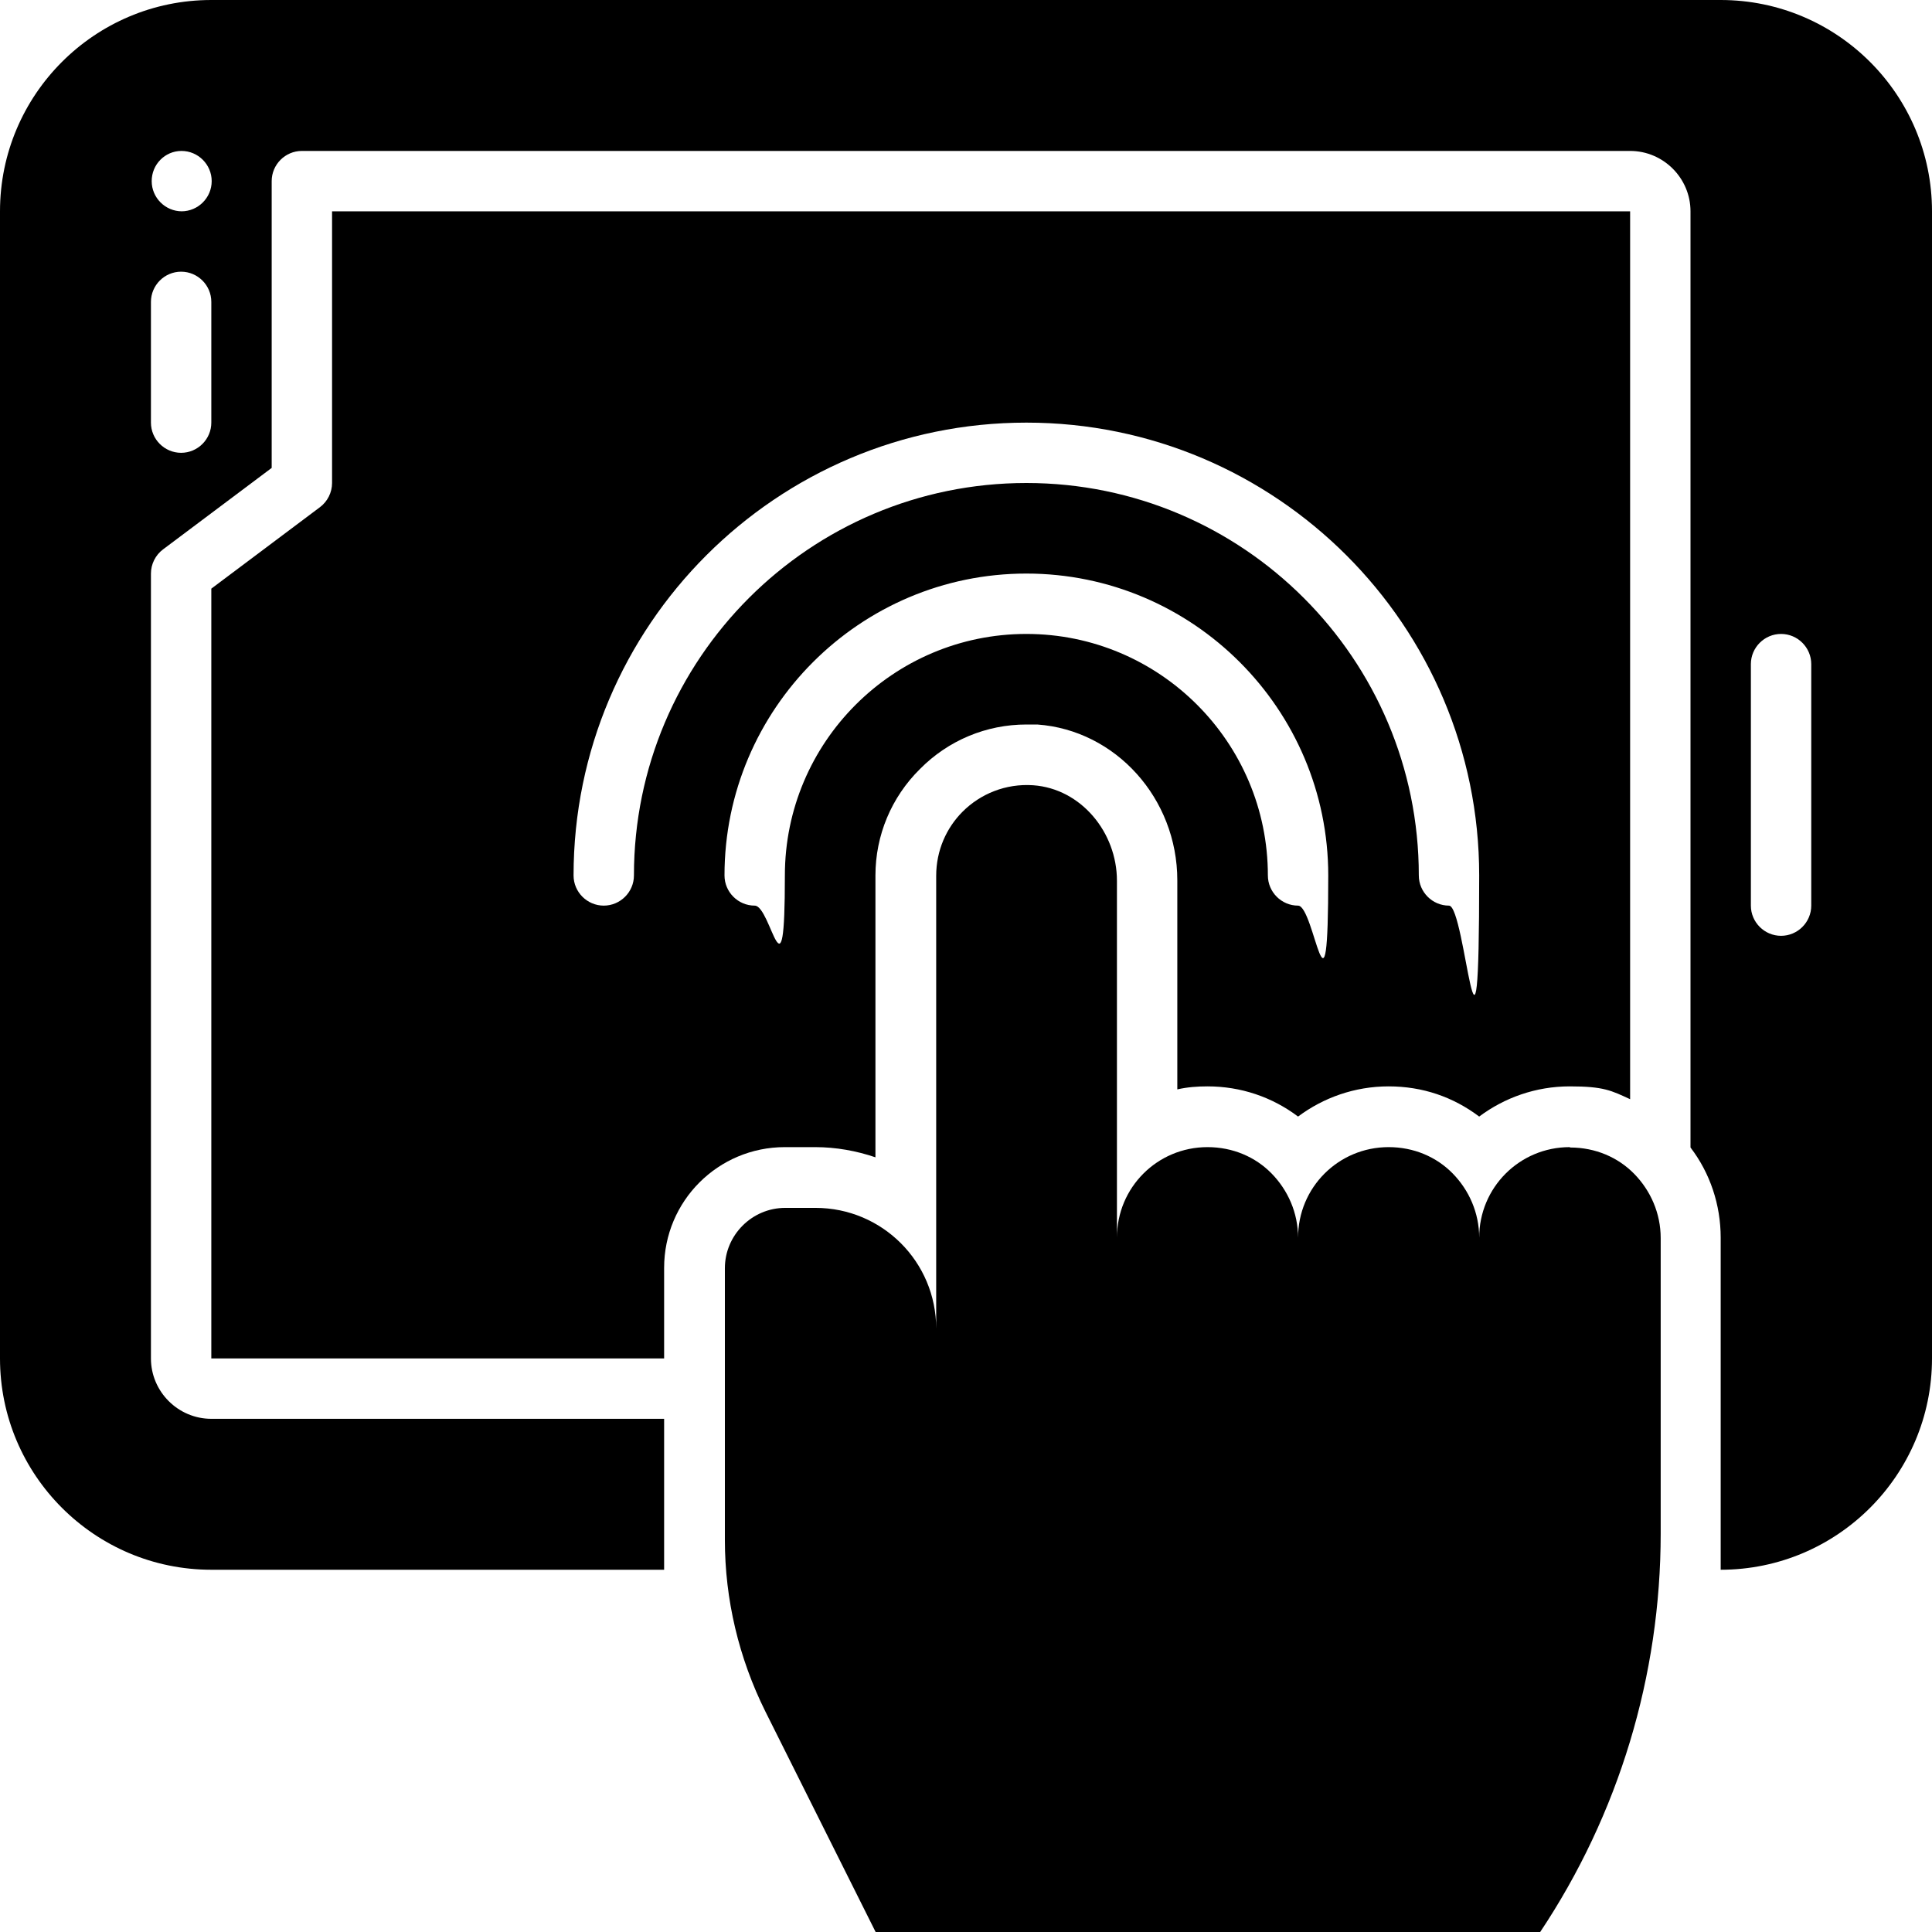
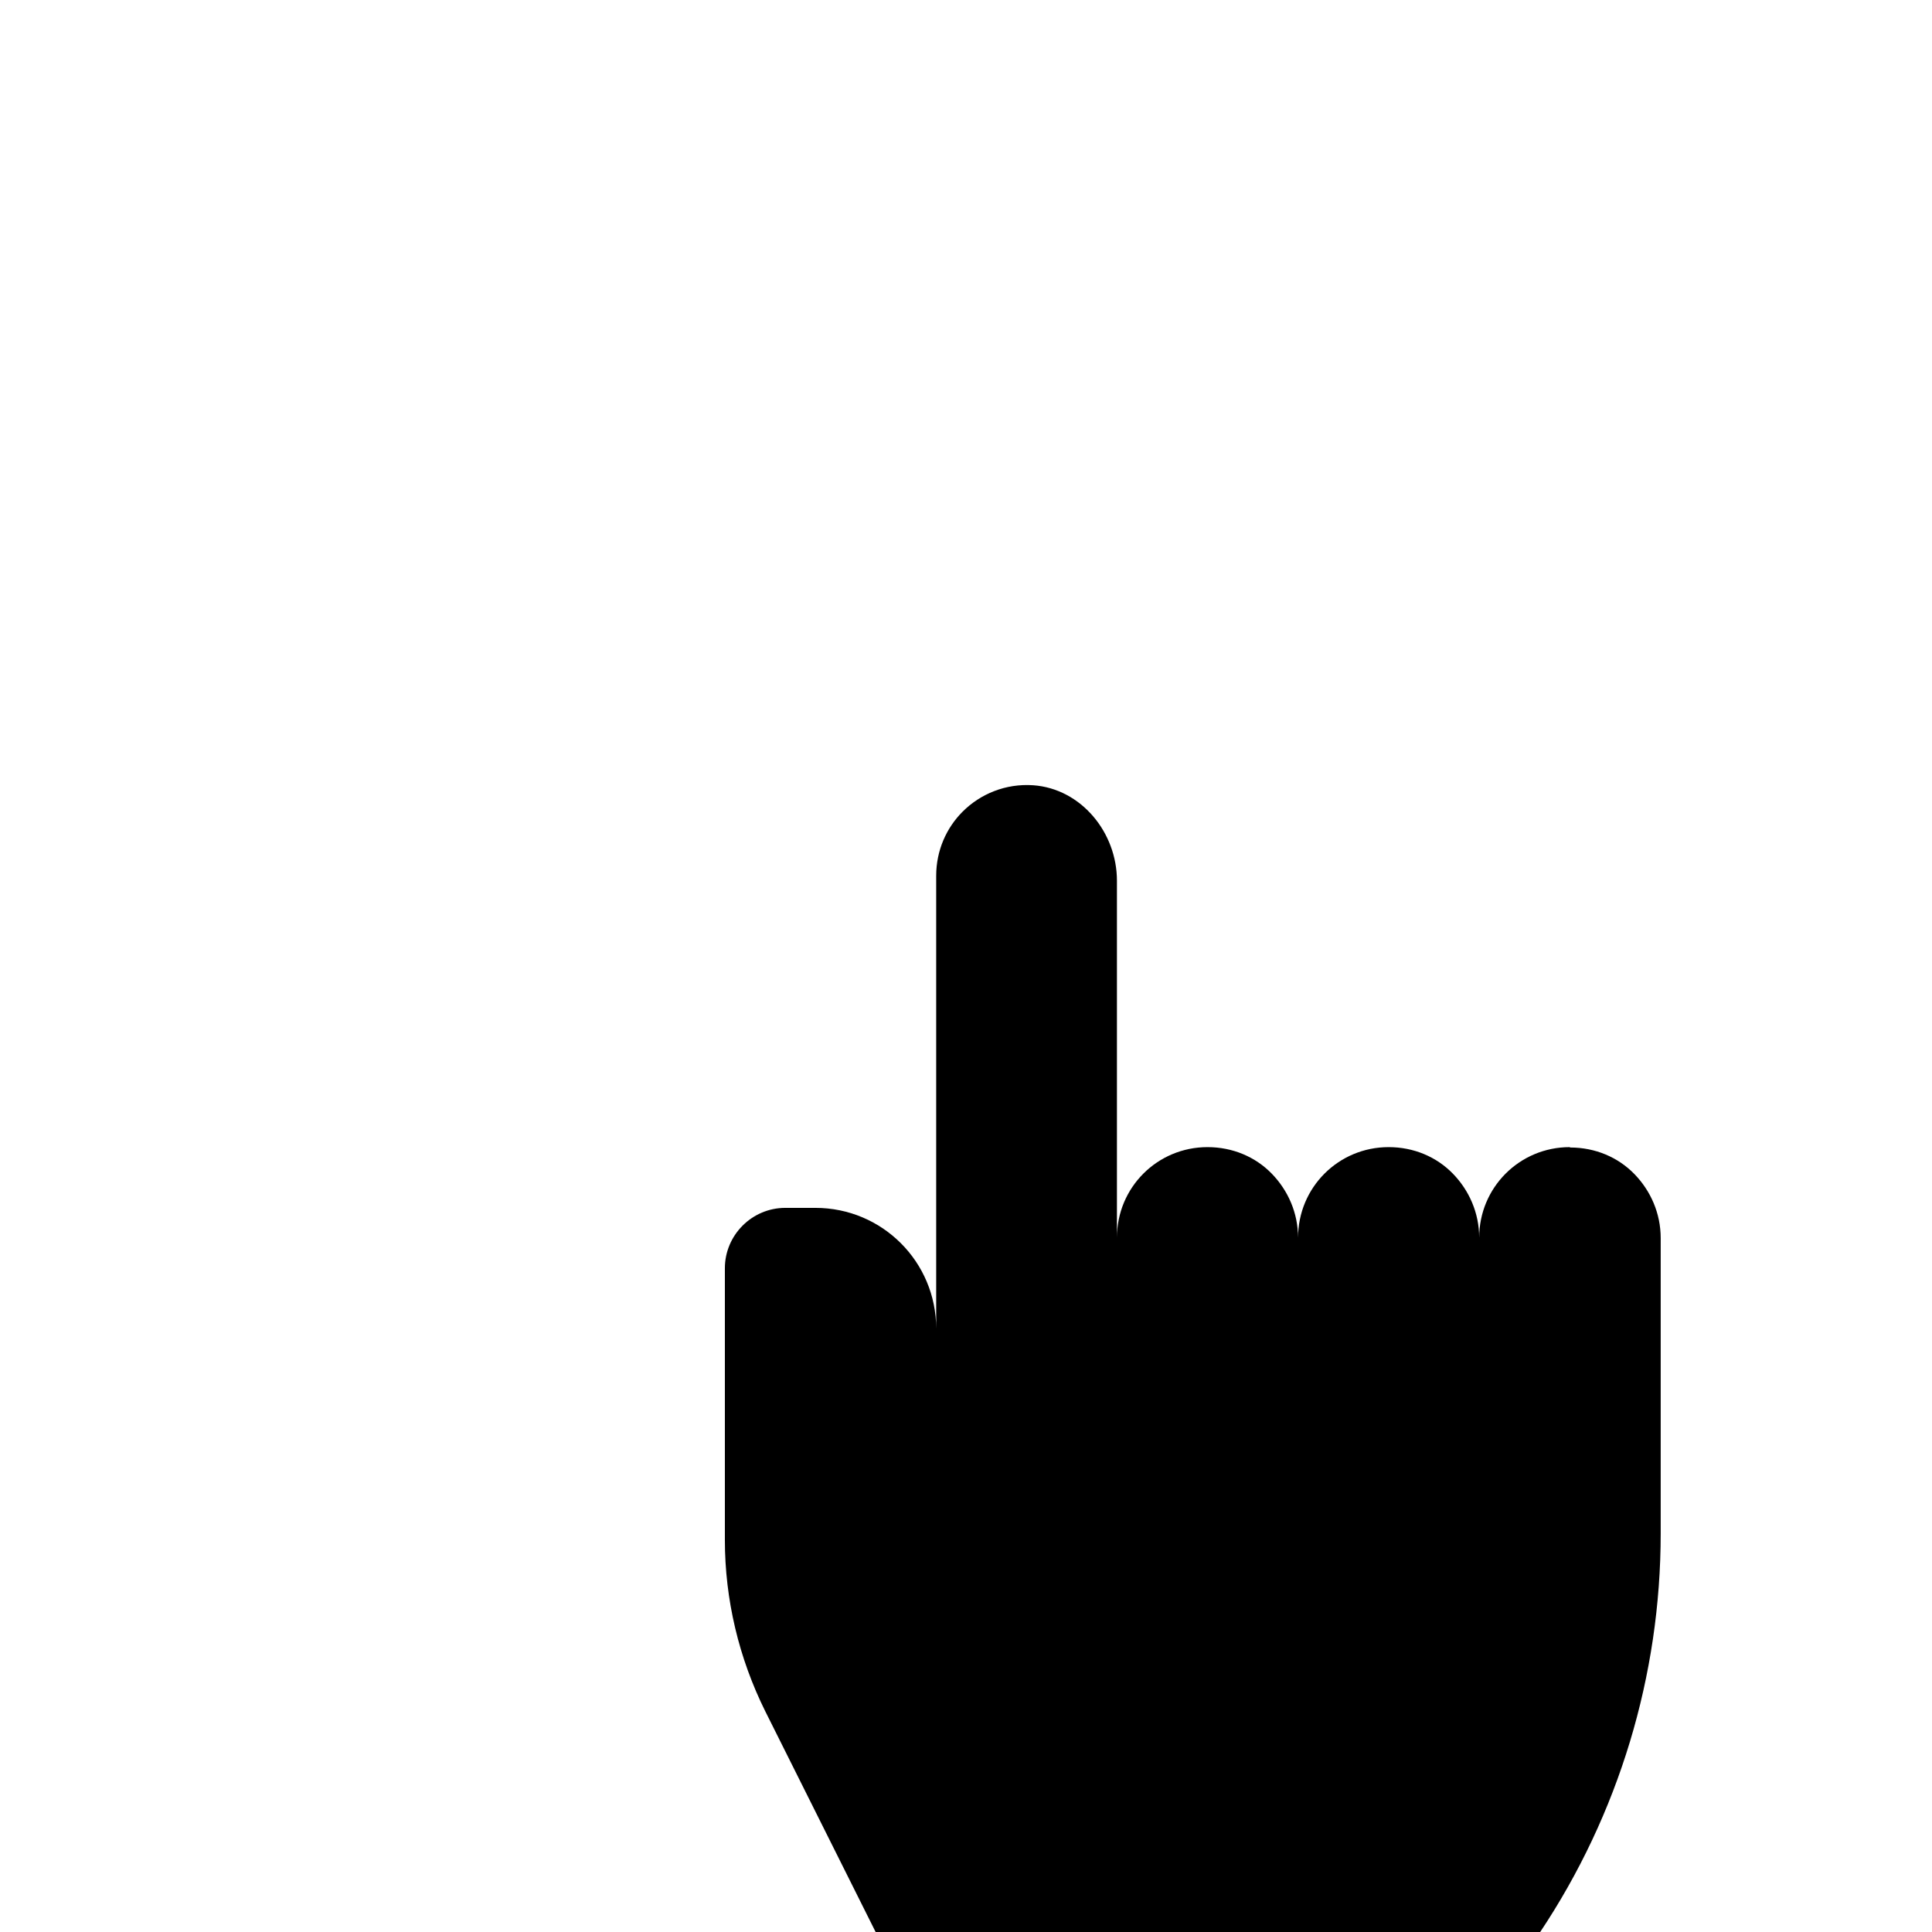
<svg xmlns="http://www.w3.org/2000/svg" id="_3._Touch_Screen" version="1.1" viewBox="0 0 512 512">
-   <path d="M216,304c5.6,0,11,1,16,2.7v-74.7c0-10.6,4.2-20.7,11.8-28.2,7.5-7.6,17.6-11.8,28.2-11.8s1.9,0,2.9,0c20.8,1.5,37.1,19.6,37.1,41.3v55.4c2.6-.6,5.3-.8,8-.8,8.8,0,17.1,2.8,24,8,6.7-5,15-8,24-8s17.1,2.8,24,8c6.7-5,15-8,24-8s11,1.1,16,3.4V56H88v72c0,2.5-1.2,4.9-3.2,6.4l-28.8,21.6v204h120v-24c0-17.7,14.3-32,32-32h8ZM168,232c0,4.4-3.6,8-8,8s-8-3.6-8-8c0-66.2,53.8-120,120-120s120,53.8,120,120-3.6,8-8,8-8-3.6-8-8c0-57.4-46.6-104-104-104s-104,46.6-104,104ZM200,240c-4.4,0-8-3.6-8-8,0-44.1,35.9-80,80-80s80,35.9,80,80-3.6,8-8,8-8-3.6-8-8c0-35.3-28.7-64-64-64s-64,28.7-64,64-3.6,8-8,8Z" />
-   <path d="M456,0H56C25.1,0,0,25.1,0,56v304c0,30.9,25.1,56,56,56h120v-40H56c-8.8,0-16-7.2-16-16v-208c0-2.5,1.2-4.9,3.2-6.4l28.8-21.6V48c0-4.4,3.6-8,8-8h352c8.8,0,16,7.2,16,16v248.1c5.2,6.8,8,15.2,8,23.9v88c30.9,0,56-25.1,56-56V56C512,25.1,486.9,0,456,0h0ZM56,112c0,4.4-3.6,8-8,8s-8-3.6-8-8v-32c0-4.4,3.6-8,8-8s8,3.6,8,8v32ZM48.2,56c-4.4,0-8-3.6-8-8s3.5-8,7.9-8h0c4.4,0,8,3.6,8,8s-3.6,8-8,8ZM480,240c0,4.4-3.6,8-8,8s-8-3.6-8-8v-64c0-4.4,3.6-8,8-8s8,3.6,8,8v64Z" />
  <path d="M416,304c-13.3,0-24,10.7-24,24,0-6.6-2.7-12.6-7-17s-10.3-7-17-7c-13.3,0-24,10.7-24,24,0-6.6-2.7-12.6-7-17s-10.3-7-17-7c-13.3,0-24,10.7-24,24v-94.6c0-12.8-9.5-24.4-22.2-25.3-7.3-.5-14,2.3-18.7,7-4.3,4.3-7,10.3-7,17v120c0-17.7-14.3-32-32-32h-8c-8.8,0-16,7.2-16,16v72c0,15.8,3.7,31.3,10.7,45.4l29.3,58.6h176c20.9-31.3,32-68.1,32-105.7v-78.3c0-6.6-2.7-12.6-7-17s-10.3-7-17-7Z" />
</svg>